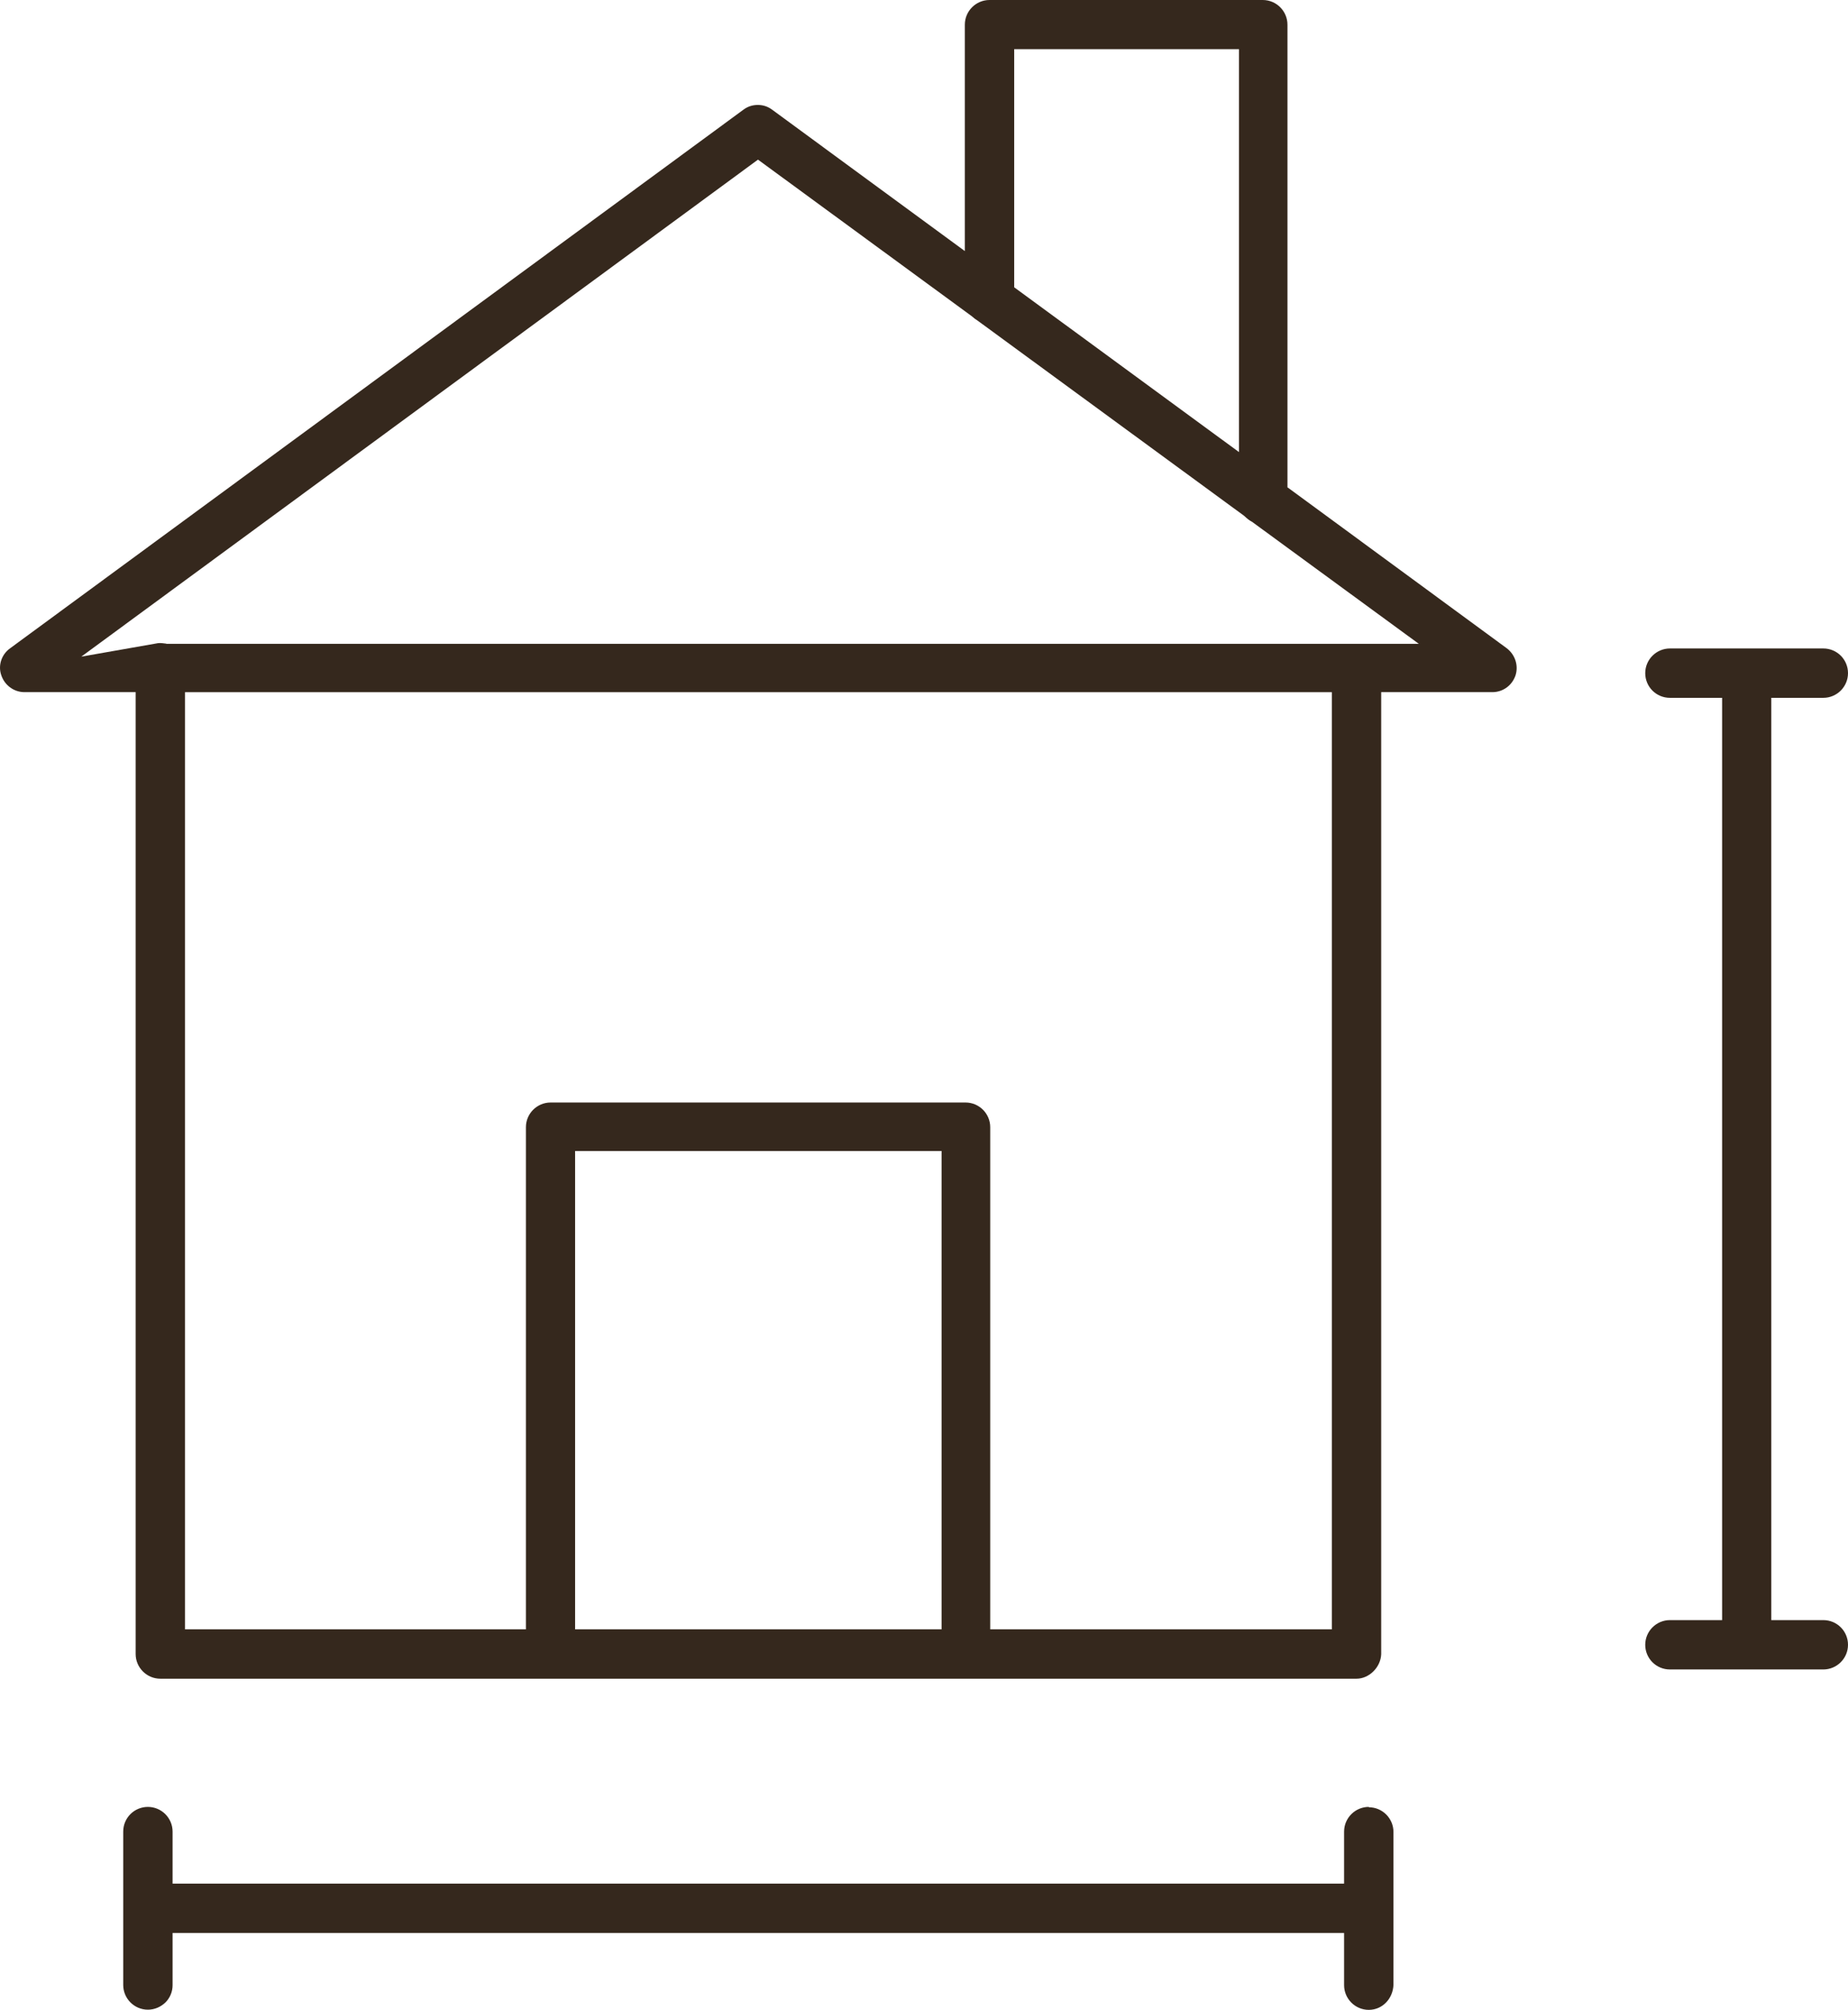
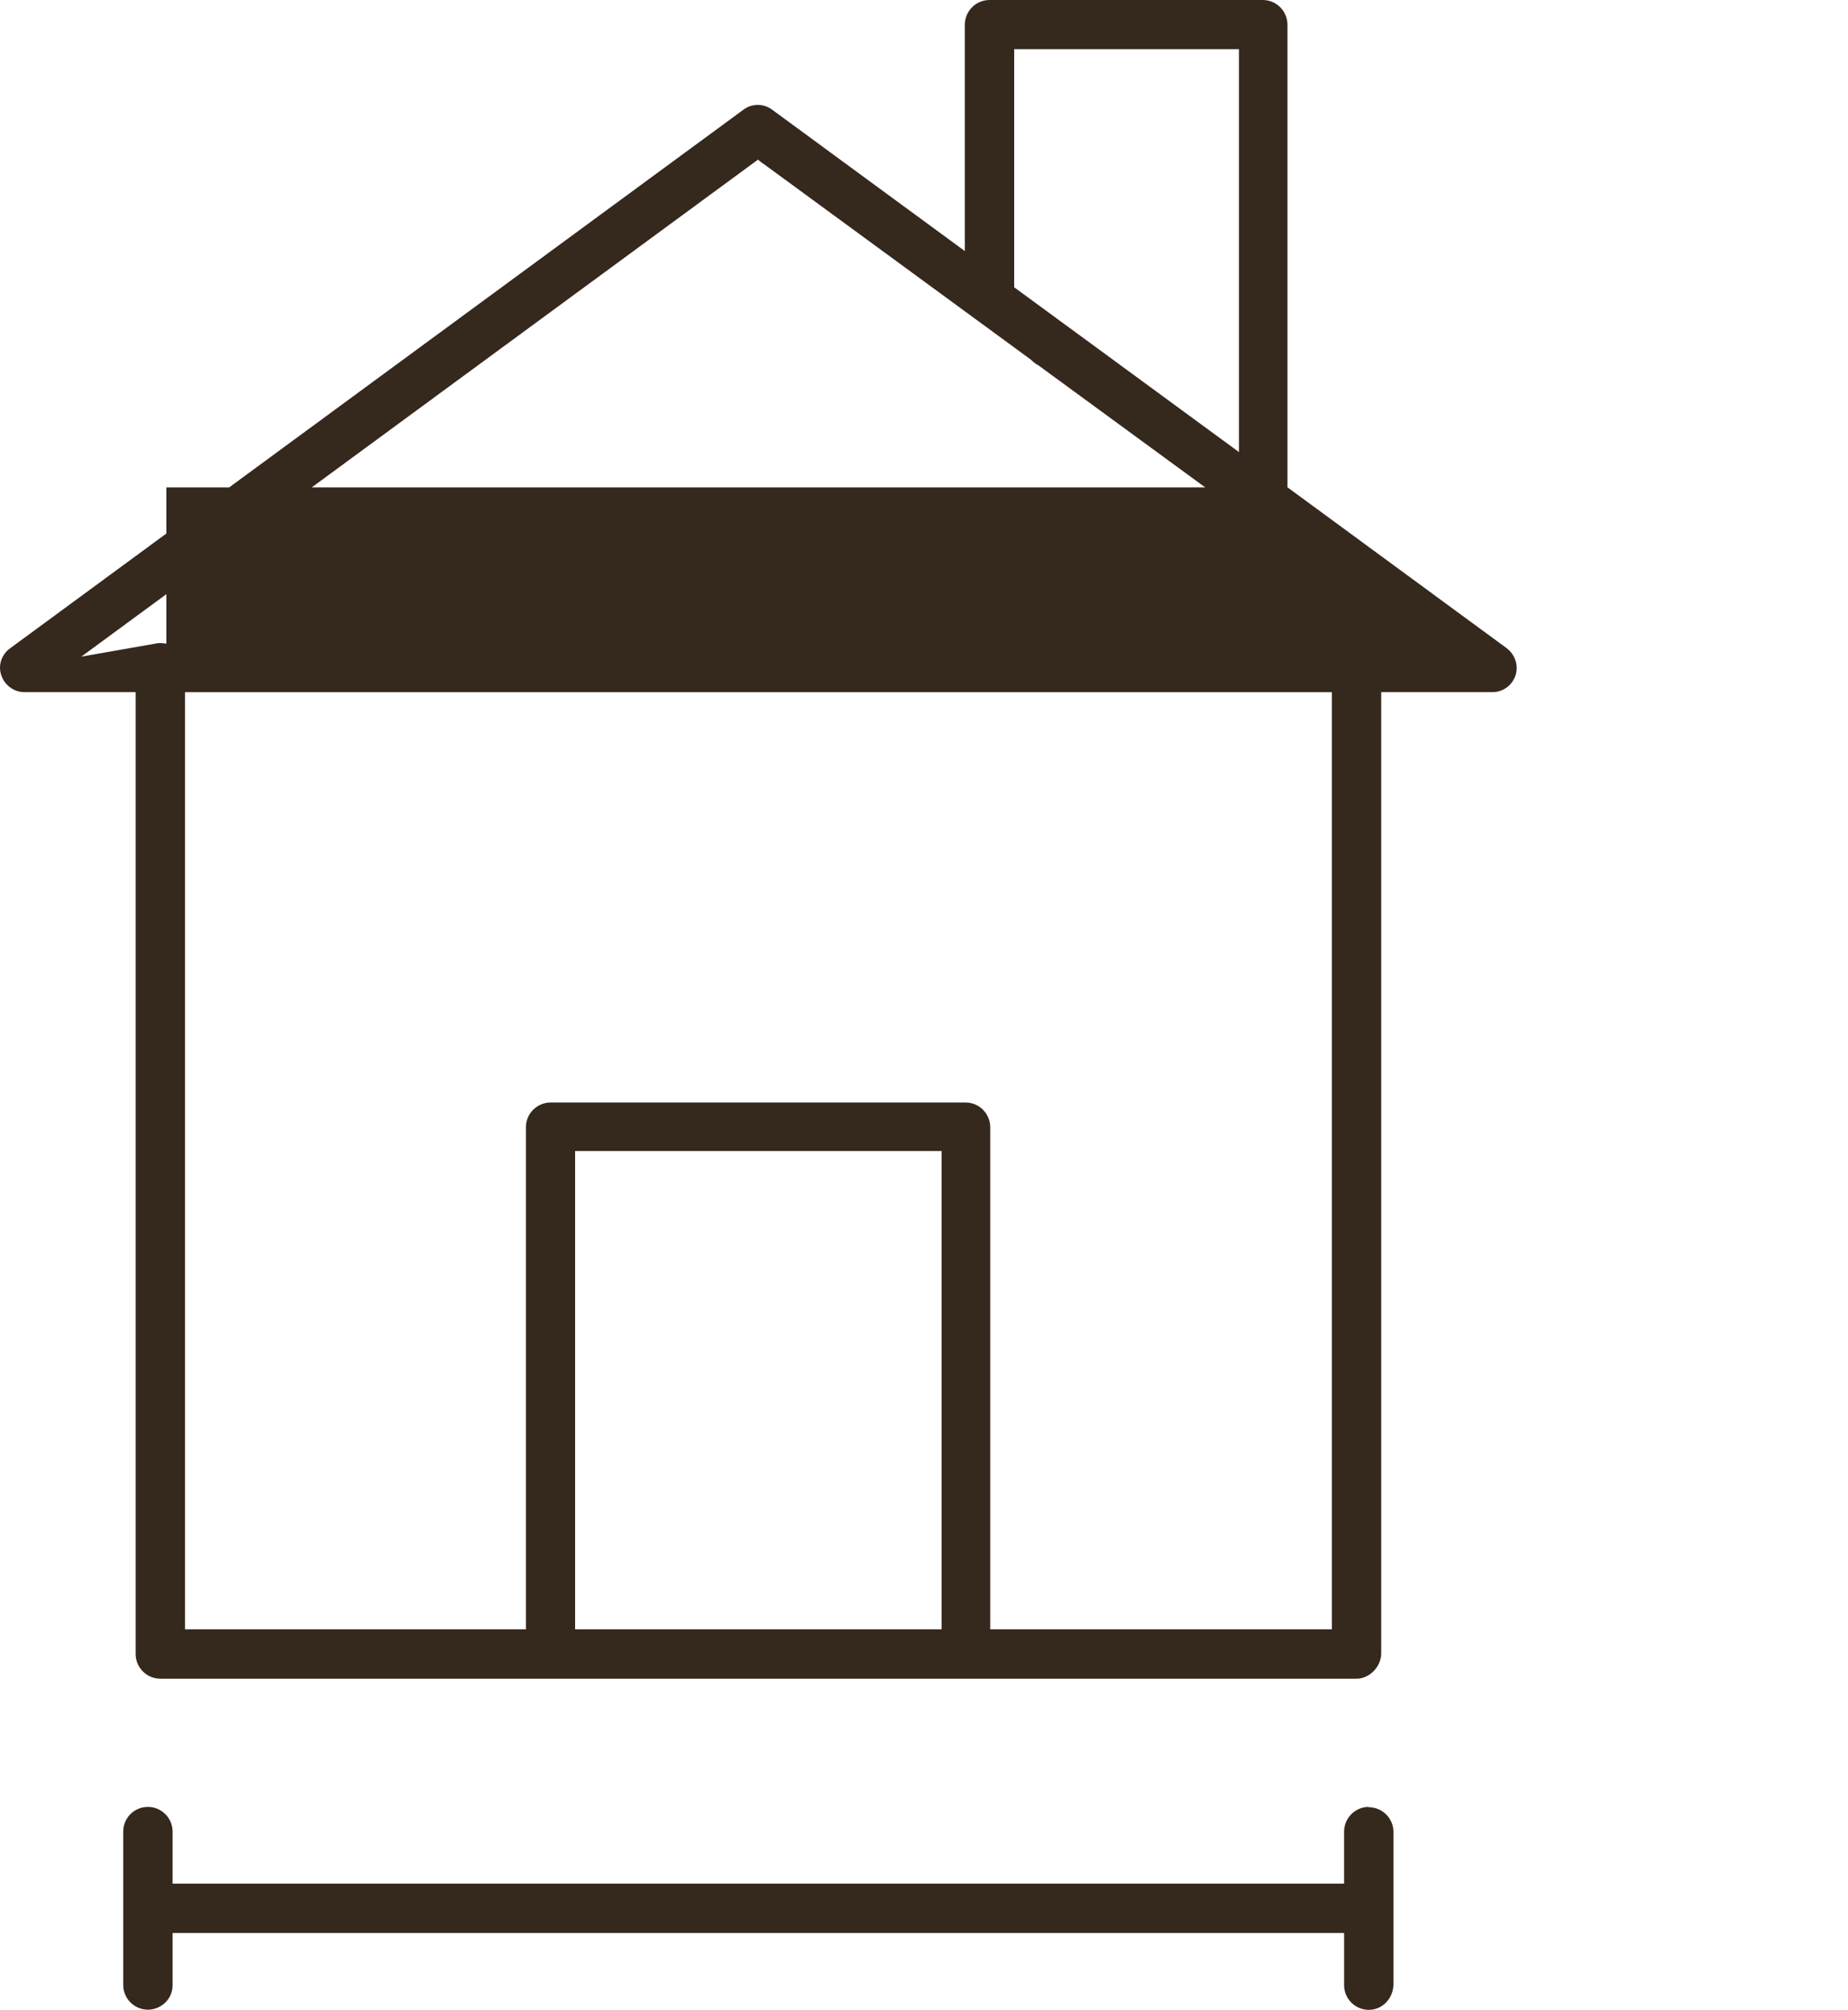
<svg xmlns="http://www.w3.org/2000/svg" id="Capa_1" viewBox="0 0 104.08 113.18">
  <defs>
    <style>.cls-1{fill:#35281d;}</style>
  </defs>
-   <path class="cls-1" d="M72.51,27.46V1.39c0-.76-.62-1.39-1.39-1.39h-15.39c-.76,0-1.39.62-1.39,1.39v12.75l-10.85-7.96c-.24-.18-.51-.27-.81-.27s-.57.09-.8.26L.57,36.51c-.48.34-.69.96-.5,1.51.19.58.72.96,1.31.96h6.26v54.17c0,.76.62,1.39,1.39,1.39h67.37c.71,0,1.36-.64,1.39-1.38v-54.18s6.26,0,6.26,0c.6,0,1.12-.38,1.31-.96.17-.55-.03-1.16-.51-1.52l-12.33-9.05ZM57.12,2.77h12.66v22.69l-12.66-9.28V2.77ZM53.03,91.76h-20.64v-26.94h20.64v26.94ZM75.01,91.76h-19.24v-28.28c0-.76-.62-1.39-1.39-1.39h-23.37c-.76,0-1.39.62-1.39,1.39v28.28H10.42v-52.78h64.59v52.78ZM9.37,36.25c-.35-.05-.43-.04-.58-.01l-4.21.74L42.69,8.99l12.03,8.81c.15.13.23.19.33.25l15.02,11c.19.18.3.26.45.34l9.39,6.87H9.37Z" />
+   <path class="cls-1" d="M72.51,27.46V1.39c0-.76-.62-1.39-1.39-1.39h-15.39c-.76,0-1.39.62-1.39,1.39v12.75l-10.85-7.96c-.24-.18-.51-.27-.81-.27s-.57.09-.8.26L.57,36.51c-.48.34-.69.96-.5,1.51.19.58.72.96,1.31.96h6.26v54.17c0,.76.62,1.39,1.39,1.39h67.37c.71,0,1.36-.64,1.39-1.38v-54.18s6.26,0,6.26,0c.6,0,1.12-.38,1.31-.96.17-.55-.03-1.16-.51-1.52l-12.33-9.05ZM57.12,2.77h12.66v22.69l-12.66-9.28V2.77ZM53.03,91.76h-20.64v-26.94h20.64v26.94ZM75.01,91.76h-19.24v-28.28c0-.76-.62-1.39-1.39-1.39h-23.37c-.76,0-1.39.62-1.39,1.39v28.28H10.42v-52.78h64.59v52.78ZM9.37,36.25c-.35-.05-.43-.04-.58-.01l-4.21.74L42.69,8.99c.15.13.23.19.33.25l15.02,11c.19.18.3.26.45.34l9.39,6.87H9.37Z" />
  <path class="cls-1" d="M77.09,101.76c-.76,0-1.39.62-1.39,1.39v2.93H9.72v-2.93c0-.76-.62-1.39-1.39-1.39s-1.39.62-1.39,1.39v8.64c0,.76.62,1.39,1.39,1.39.37,0,.72-.15.99-.41.26-.26.4-.61.4-.97v-2.94h65.98v2.94c0,.76.62,1.39,1.39,1.39s1.36-.63,1.39-1.41v-8.61c0-.76-.62-1.39-1.39-1.39Z" />
-   <path class="cls-1" d="M102.69,39.3c.76,0,1.39-.62,1.39-1.39s-.62-1.39-1.39-1.39h-8.64c-.76,0-1.39.62-1.39,1.39s.62,1.39,1.39,1.39h2.94v51.94h-2.94c-.76,0-1.39.62-1.39,1.39s.62,1.39,1.39,1.39h8.64c.76,0,1.39-.62,1.39-1.39s-.62-1.39-1.39-1.39h-2.93v-51.94h2.93Z" />
</svg>